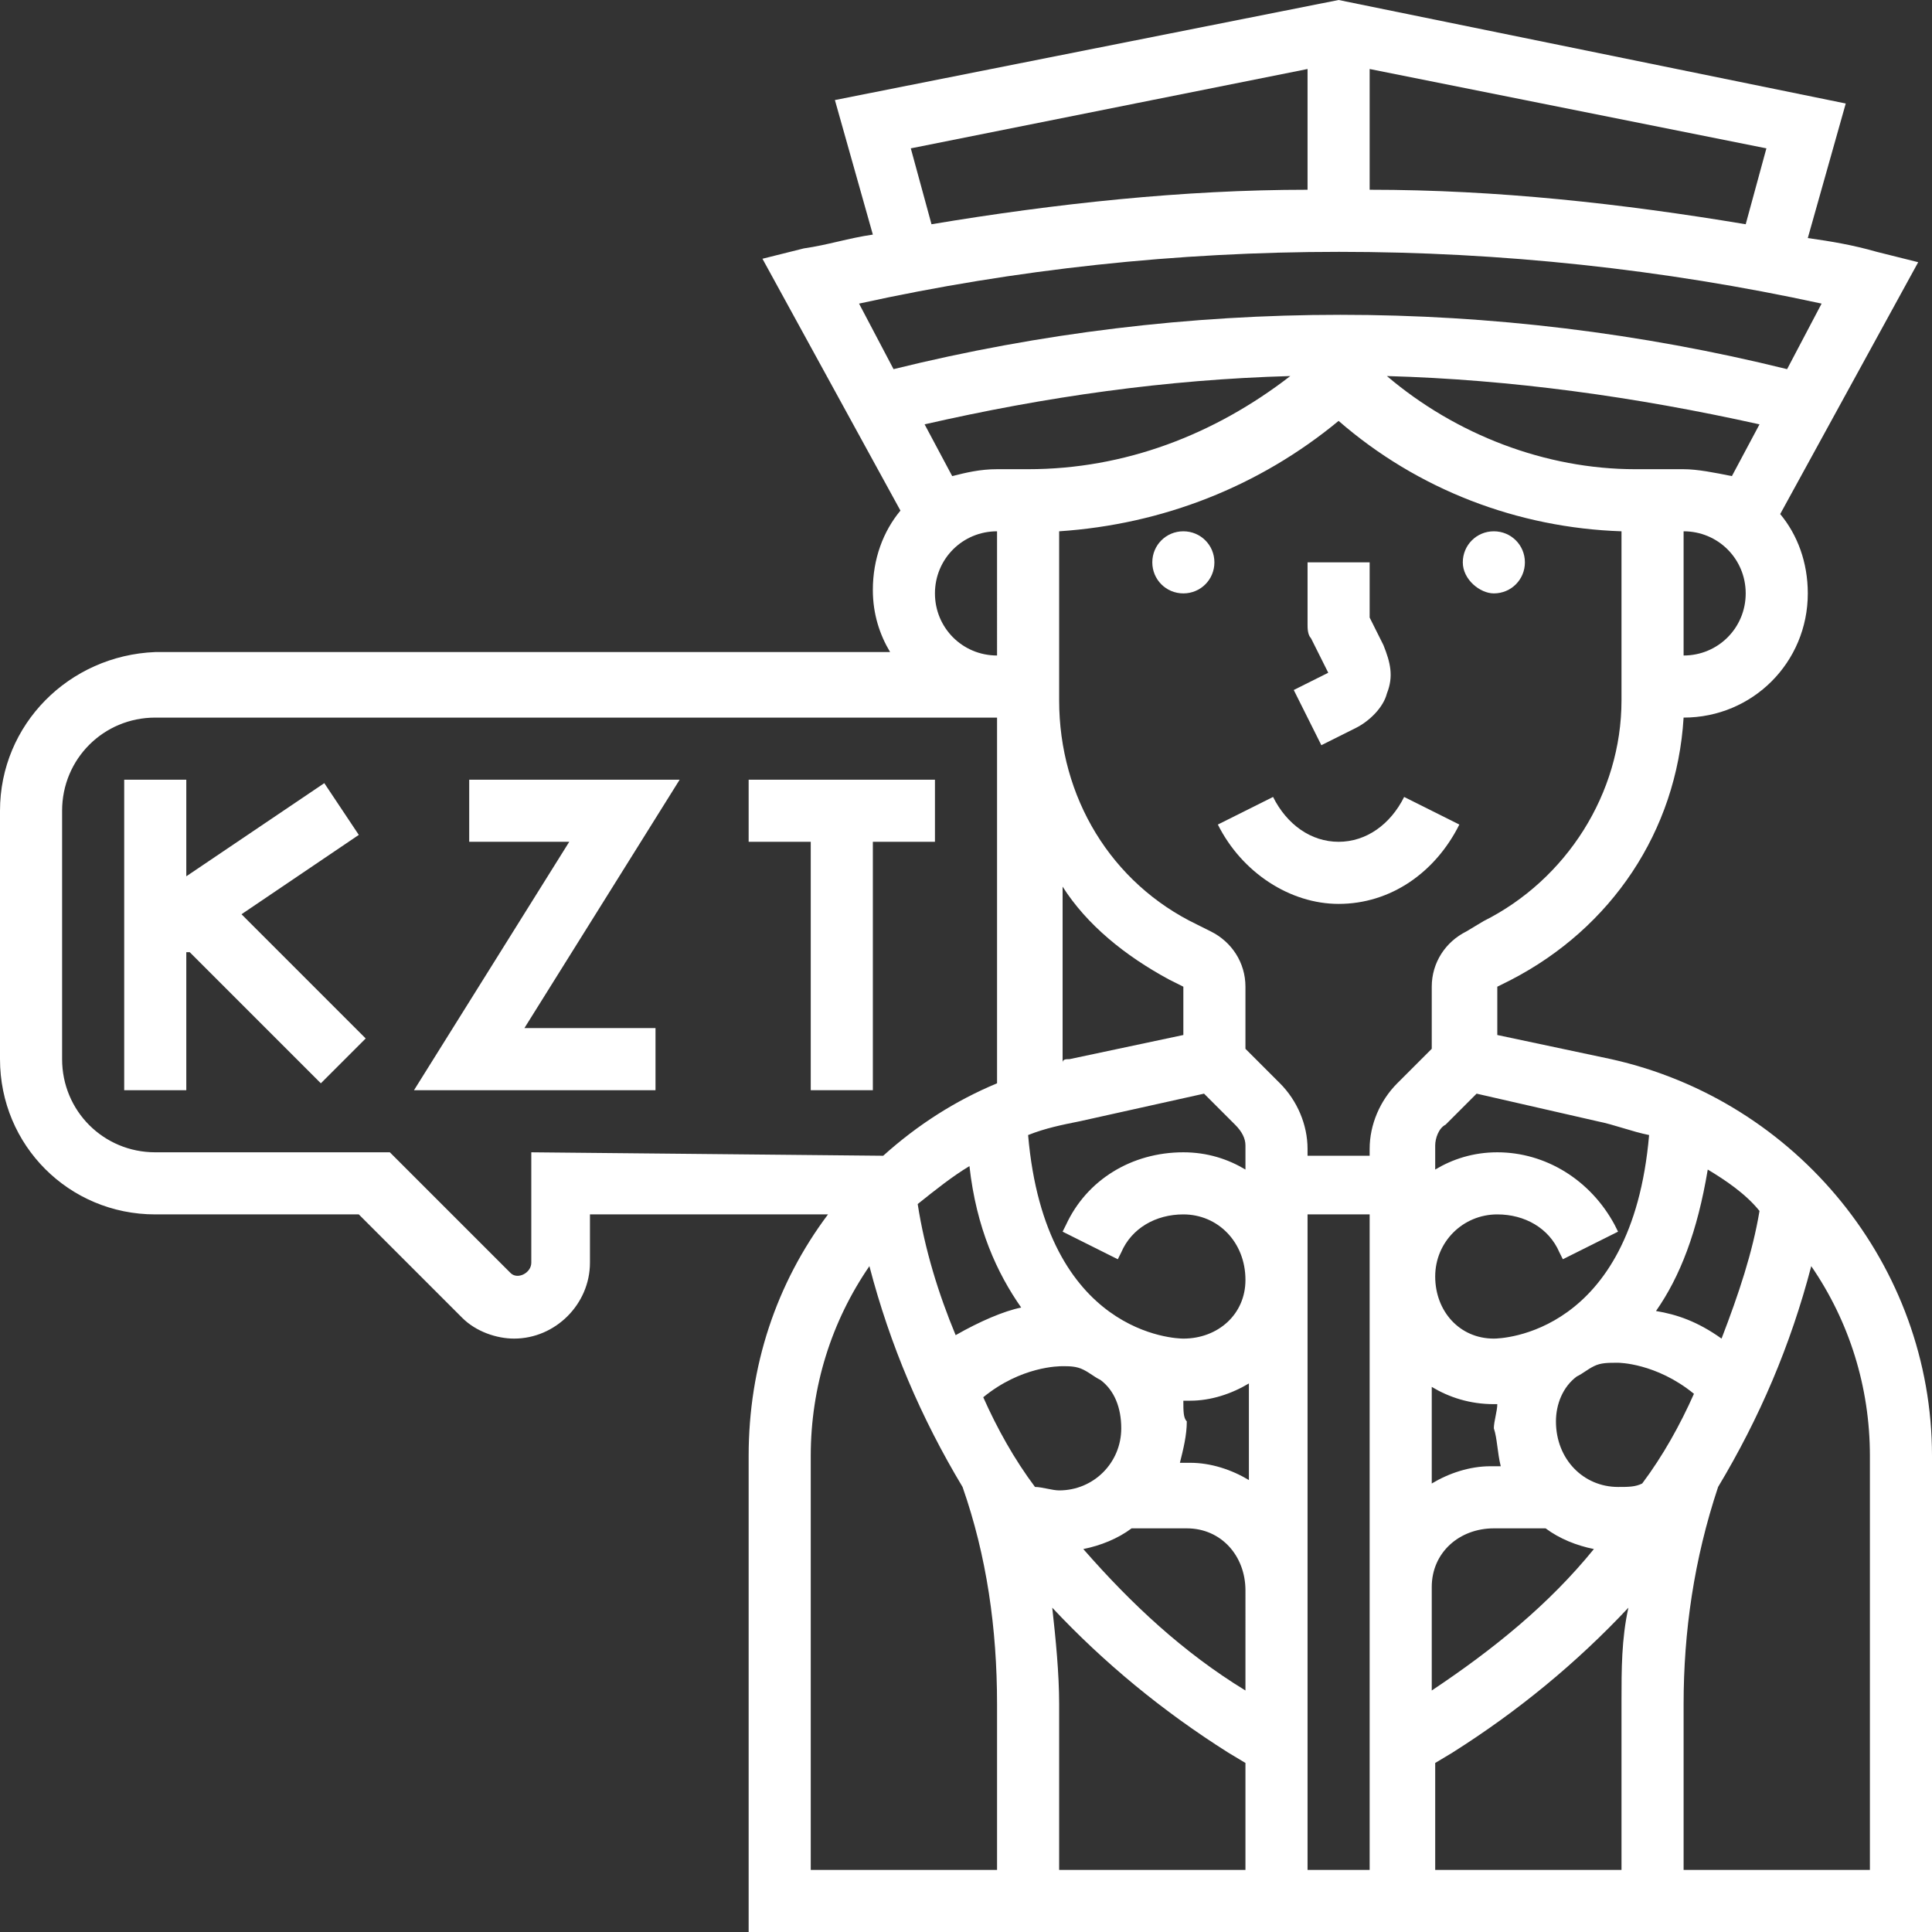
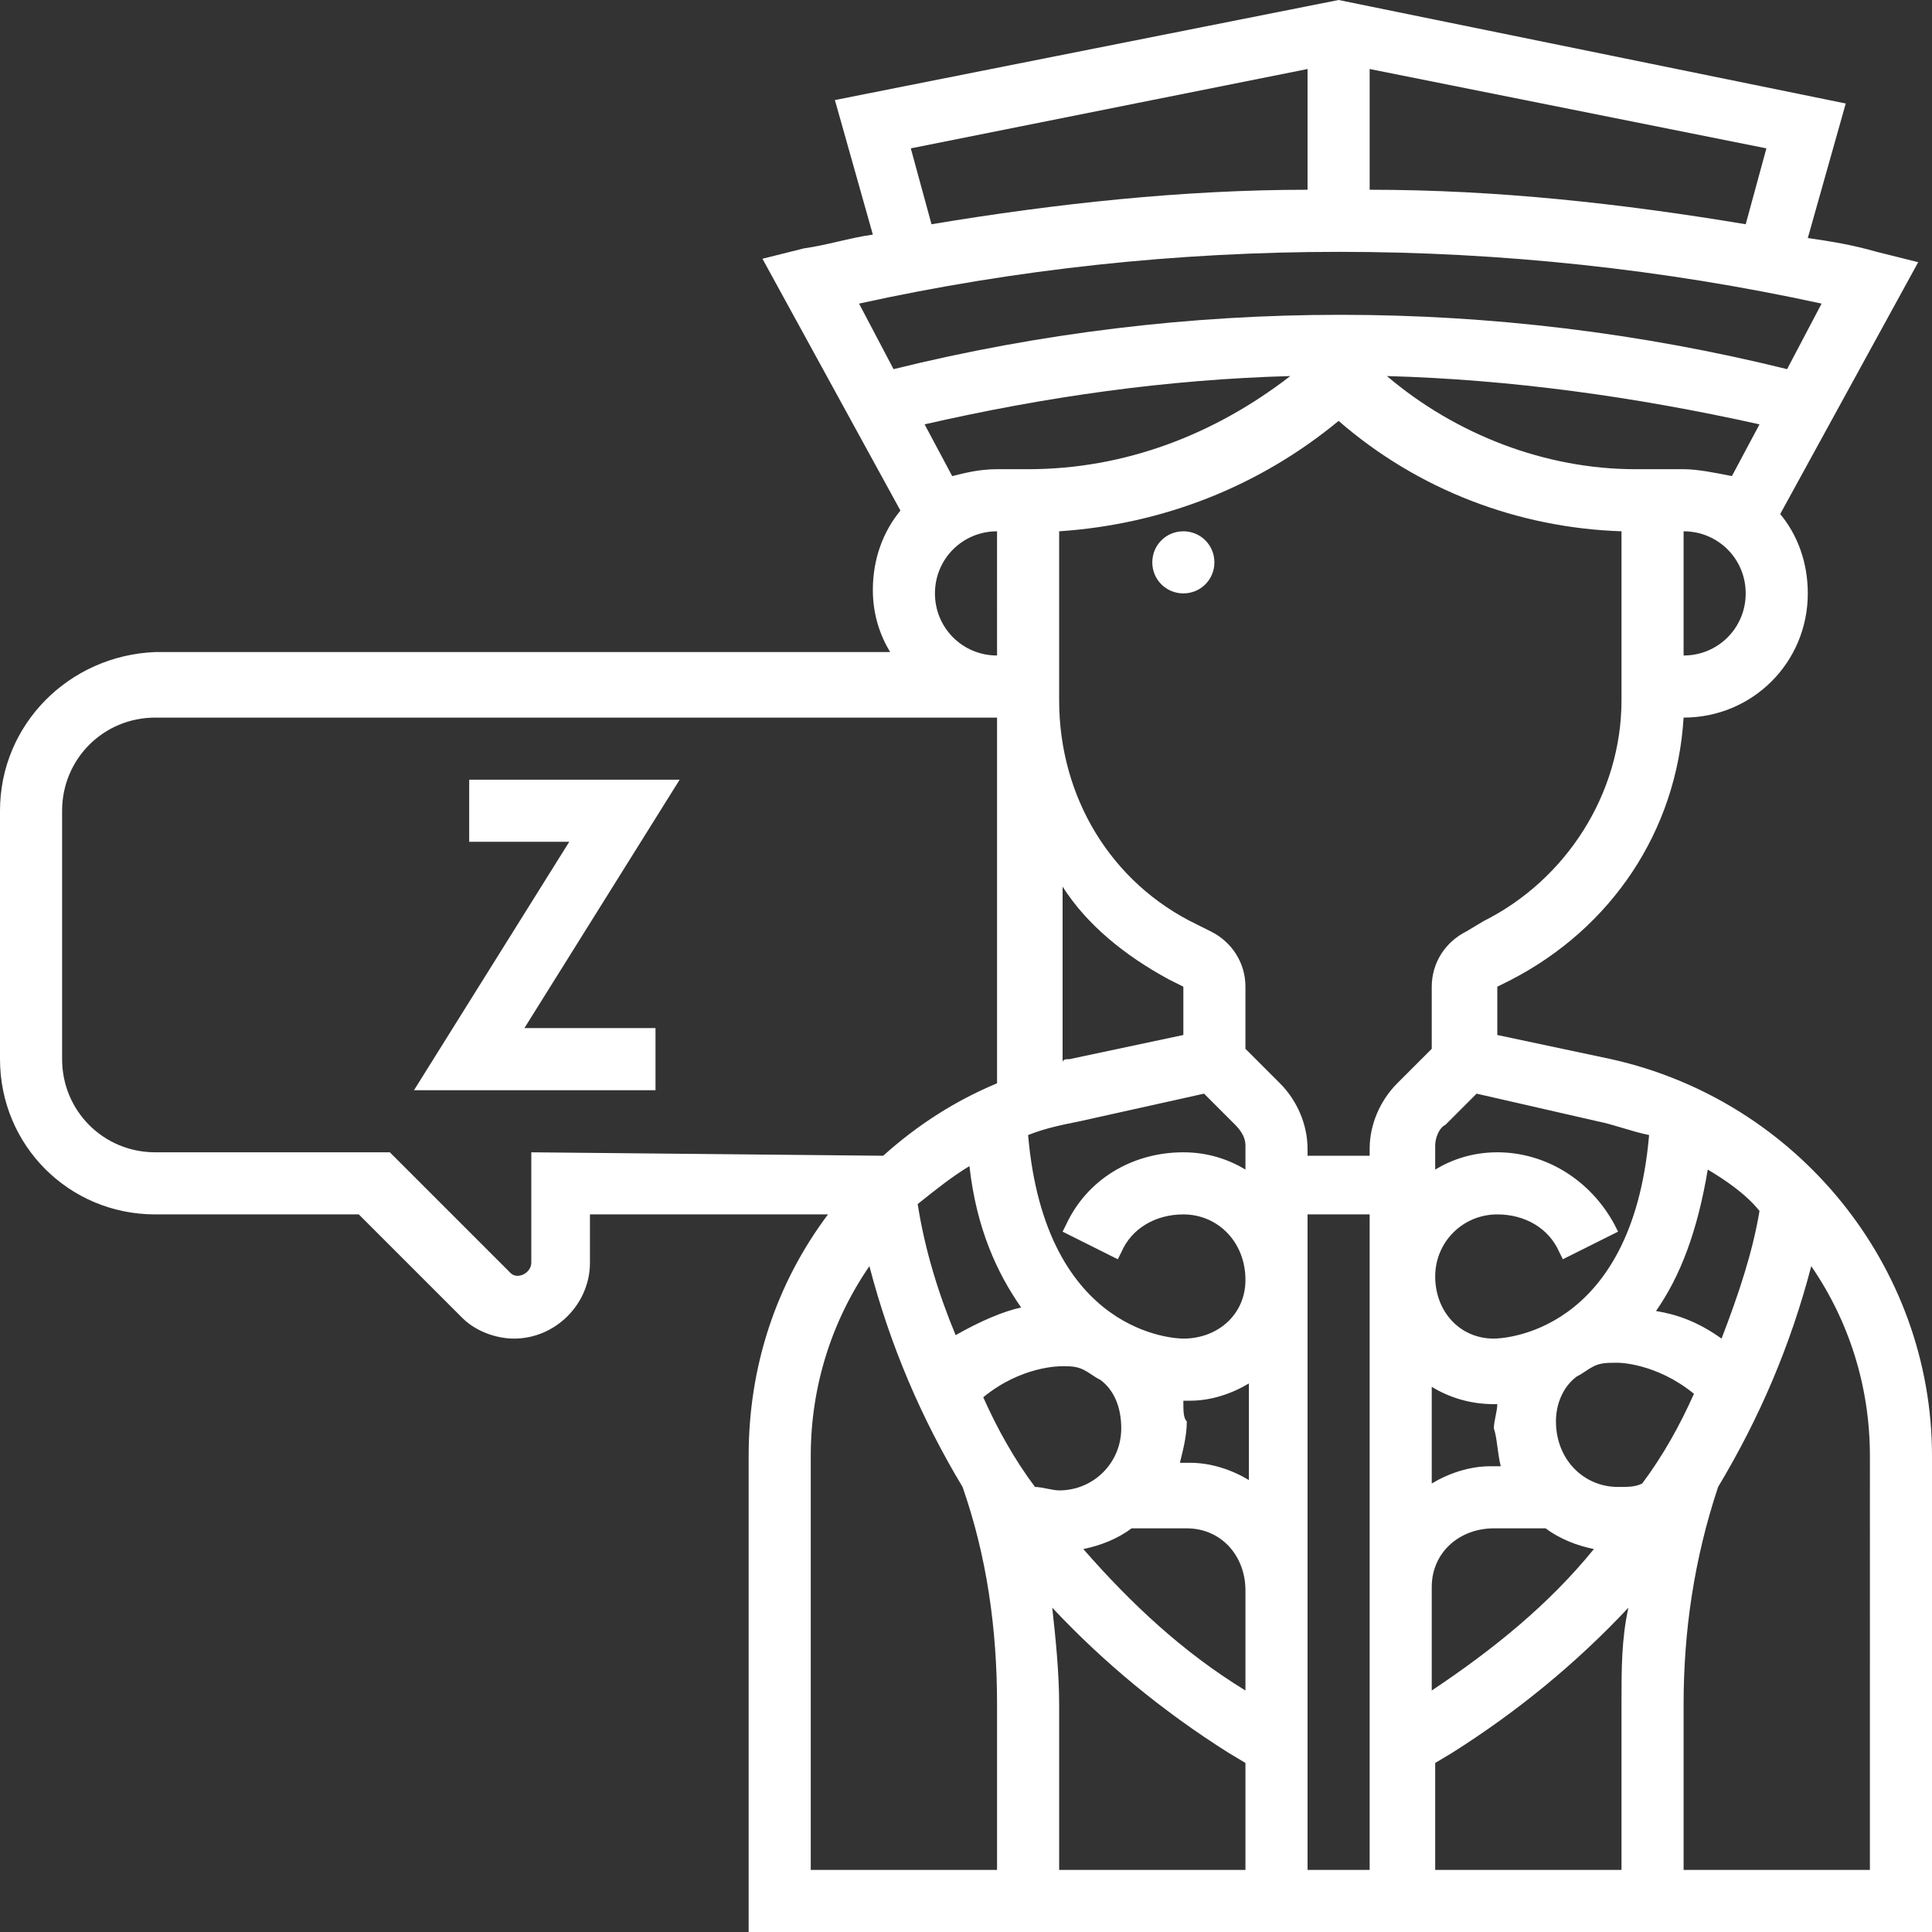
<svg xmlns="http://www.w3.org/2000/svg" version="1.1" id="Слой_1" x="0px" y="0px" viewBox="0 0 56 56" style="enable-background:new 0 0 56 56;" xml:space="preserve">
  <rect x="0" y="0" width="56" height="56" fill="#333333" stroke="none" />
  <style type="text/css">
	.st0{fill:#FFFFFF;}
</style>
  <path class="st0" d="M34.3,17.2c0.5,0,0.9-0.4,0.9-0.9c0-0.5-0.4-0.9-0.9-0.9c-0.5,0-0.9,0.4-0.9,0.9C33.4,16.8,33.8,17.2,34.3,17.2  z" />
-   <path class="st0" d="M43.3,17.2c0.5,0,0.9-0.4,0.9-0.9c0-0.5-0.4-0.9-0.9-0.9c-0.5,0-0.9,0.4-0.9,0.9C42.4,16.8,42.9,17.2,43.3,17.2  z" />
-   <path class="st0" d="M38.3,21.6l1-0.5c0.4-0.2,0.8-0.6,0.9-1c0.2-0.5,0.1-0.9-0.1-1.4l-0.4-0.8v-1.6h-1.8v1.8c0,0.1,0,0.3,0.1,0.4  l0.5,1l-1,0.5L38.3,21.6z" />
-   <path class="st0" d="M38.8,24.4c-0.8,0-1.5-0.5-1.9-1.3l-1.6,0.8c0.7,1.4,2.1,2.3,3.5,2.3c1.5,0,2.8-0.9,3.5-2.3l-1.6-0.8  C40.3,23.9,39.6,24.4,38.8,24.4z" />
  <path class="st0" d="M46.7,30.7L43.4,30v-1.4l0.4-0.2c2.9-1.5,4.8-4.3,5-7.6h0c2,0,3.6-1.6,3.6-3.6c0-0.9-0.3-1.7-0.8-2.3l4-7.3  l-1.2-0.3c-0.7-0.2-1.3-0.3-2-0.4l1.1-3.9L38.8,0L24.2,2.9l1.1,3.9c-0.7,0.1-1.3,0.3-2,0.4l-1.2,0.3l4,7.3c-0.5,0.6-0.8,1.4-0.8,2.3  c0,0.7,0.2,1.3,0.5,1.8H4.5C2,19,0,21,0,23.5v7.2c0,2.5,2,4.5,4.5,4.5h5.9l3,3c0.4,0.4,1,0.6,1.5,0.6c1.2,0,2.2-1,2.2-2.2v-1.4H24  c-1.5,2-2.3,4.4-2.3,7V56H56V42.2C56,36.7,52.1,31.9,46.7,30.7z M47,54.2h-5.4v-3.1l0.5-0.3c1.9-1.2,3.6-2.6,5.1-4.2  C47,47.5,47,48.4,47,49.3L47,54.2L47,54.2z M27.6,13.8l-0.8-1.5c3.5-0.8,7-1.3,10.6-1.4c-2.2,1.7-4.8,2.7-7.6,2.7h-0.9  C28.4,13.6,28,13.7,27.6,13.8z M48.8,13.6h-0.9h-0.5c-2.6,0-5.2-1-7.2-2.7c3.6,0.1,7.2,0.6,10.8,1.4l-0.8,1.5  C49.7,13.7,49.2,13.6,48.8,13.6z M33.9,28.4l0.4,0.2V30L31,30.7c-0.1,0-0.2,0-0.2,0.1v-5.1C31.5,26.8,32.6,27.7,33.9,28.4z   M34.9,31.7l0.9,0.9c0.2,0.2,0.3,0.4,0.3,0.6v0.7c-0.5-0.3-1.1-0.5-1.8-0.5c-1.5,0-2.8,0.8-3.4,2.1l-0.1,0.2l1.6,0.8l0.1-0.2  c0.3-0.7,1-1.1,1.8-1.1c1,0,1.8,0.8,1.8,1.9c0,1-0.8,1.7-1.8,1.7c-0.2,0-4-0.1-4.5-5.9c0.5-0.2,1-0.3,1.5-0.4L34.9,31.7z M36.1,49  c-1.8-1.1-3.3-2.5-4.7-4.1c0.5-0.1,1-0.3,1.4-0.6h1.6c1,0,1.7,0.8,1.7,1.8h0V49z M34.3,40.6c0.1,0,0.1,0,0.2,0  c0.6,0,1.2-0.2,1.7-0.5v2.8c-0.5-0.3-1.1-0.5-1.7-0.5h-0.3c0.1-0.4,0.2-0.8,0.2-1.2C34.3,41.1,34.3,40.9,34.3,40.6z M30.8,39.6  c0.2,0,0.4,0,0.6,0.1l0,0c0.2,0.1,0.3,0.2,0.5,0.3l0,0c0.4,0.3,0.6,0.8,0.6,1.4c0,1-0.8,1.8-1.8,1.8c-0.2,0-0.5-0.1-0.7-0.1  c-0.6-0.8-1.1-1.7-1.5-2.6C29.6,39.6,30.7,39.6,30.8,39.6z M28.1,33.8c0.2,1.8,0.8,3.1,1.5,4.1c-0.5,0.1-1.2,0.4-1.9,0.8  c-0.5-1.2-0.9-2.5-1.1-3.8C27.1,34.5,27.6,34.1,28.1,33.8z M35.6,50.8l0.5,0.3v3.1h-5.4v-4.8c0-0.9-0.1-1.9-0.2-2.8  C32,48.2,33.7,49.6,35.6,50.8z M37.9,35.2h1.8v19h-1.8V35.2z M41.5,46L41.5,46c0-1,0.8-1.7,1.8-1.7h1.5c0.4,0.3,0.9,0.5,1.4,0.6  c-1.3,1.6-2.9,2.9-4.7,4.1L41.5,46L41.5,46z M47.6,43c-0.2,0.1-0.4,0.1-0.7,0.1c-1,0-1.8-0.8-1.8-1.9c0-0.5,0.2-1,0.6-1.3  c0.2-0.1,0.3-0.2,0.5-0.3l0,0c0.2-0.1,0.4-0.1,0.7-0.1c0,0,1.1,0,2.2,0.9C48.7,41.3,48.2,42.2,47.6,43z M43.5,42.5h-0.3  c-0.6,0-1.2,0.2-1.7,0.5v-2.8c0.5,0.3,1.1,0.5,1.8,0.5c0,0,0,0,0.1,0c0,0.2-0.1,0.5-0.1,0.7C43.4,41.7,43.4,42.1,43.5,42.5z   M49.9,38.8c-0.7-0.5-1.3-0.7-1.9-0.8c0.7-1,1.2-2.3,1.5-4.1c0.5,0.3,1.1,0.7,1.5,1.2C50.8,36.3,50.4,37.5,49.9,38.8z M46.3,32.5  c0.5,0.1,1,0.3,1.5,0.4c-0.5,5.8-4.3,5.9-4.5,5.9c-1,0-1.7-0.8-1.7-1.8c0-1,0.8-1.8,1.8-1.8c0.8,0,1.5,0.4,1.8,1.1l0.1,0.2l1.6-0.8  l-0.1-0.2c-0.7-1.3-2-2.1-3.4-2.1c-0.7,0-1.3,0.2-1.8,0.5v-0.7c0-0.2,0.1-0.5,0.3-0.6l0.9-0.9L46.3,32.5z M43,26.7L42.5,27  c-0.6,0.3-1,0.9-1,1.6v1.8l-1,1c-0.5,0.5-0.8,1.2-0.8,1.9v0.2h-1.8v-0.2c0-0.7-0.3-1.4-0.8-1.9l-1-1v-1.8c0-0.7-0.4-1.3-1-1.6  l-0.4-0.2c-2.5-1.2-4-3.7-4-6.5v-4.9c3-0.2,5.8-1.3,8.1-3.2c2.3,2,5.2,3.1,8.2,3.2v4.9C47,23,45.4,25.5,43,26.7z M48.8,19v-3.6  c1,0,1.8,0.8,1.8,1.8C50.6,18.2,49.8,19,48.8,19z M50.6,6.5c-3.6-0.6-7.2-1-10.9-1V2l11.5,2.3L50.6,6.5z M26.4,4.3L37.9,2v3.5  c-3.6,0-7.3,0.4-10.9,1L26.4,4.3z M52.8,8.8l-1,1.9c-8.5-2.1-17.4-2.1-25.9,0l-1-1.9C34,6.8,43.6,6.8,52.8,8.8z M27.1,17.2  c0-1,0.8-1.8,1.8-1.8V19C27.9,19,27.1,18.2,27.1,17.2z M15.4,33.4v3.2c0,0.3-0.4,0.5-0.6,0.3l-3.5-3.5H4.5c-1.5,0-2.7-1.2-2.7-2.7  v-7.2c0-1.5,1.2-2.7,2.7-2.7h24.4v10.6c-1.2,0.5-2.3,1.2-3.3,2.1L15.4,33.4z M23.5,42.2c0-2,0.6-3.9,1.7-5.5  c0.6,2.3,1.5,4.4,2.7,6.4c0.7,2,1,4.1,1,6.3v4.8h-5.4L23.5,42.2z M54.2,54.2h-5.4v-4.8c0-2.1,0.3-4.2,1-6.3c1.2-2,2.1-4.1,2.7-6.4  c1.1,1.6,1.7,3.5,1.7,5.5V54.2z" />
-   <path class="st0" d="M10.4,24.2l-1-1.5l-4,2.7v-2.8H3.6v9h1.8v-4l0.1,0l3.8,3.8l1.3-1.3L7,26.5L10.4,24.2z" />
  <path class="st0" d="M13.6,22.6v1.8h2.9l-4.5,7.2h7v-1.8h-3.8l4.5-7.2H13.6z" />
-   <path class="st0" d="M25.3,31.6v-7.2h1.8v-1.8h-5.4v1.8h1.8v7.2H25.3z" />
</svg>